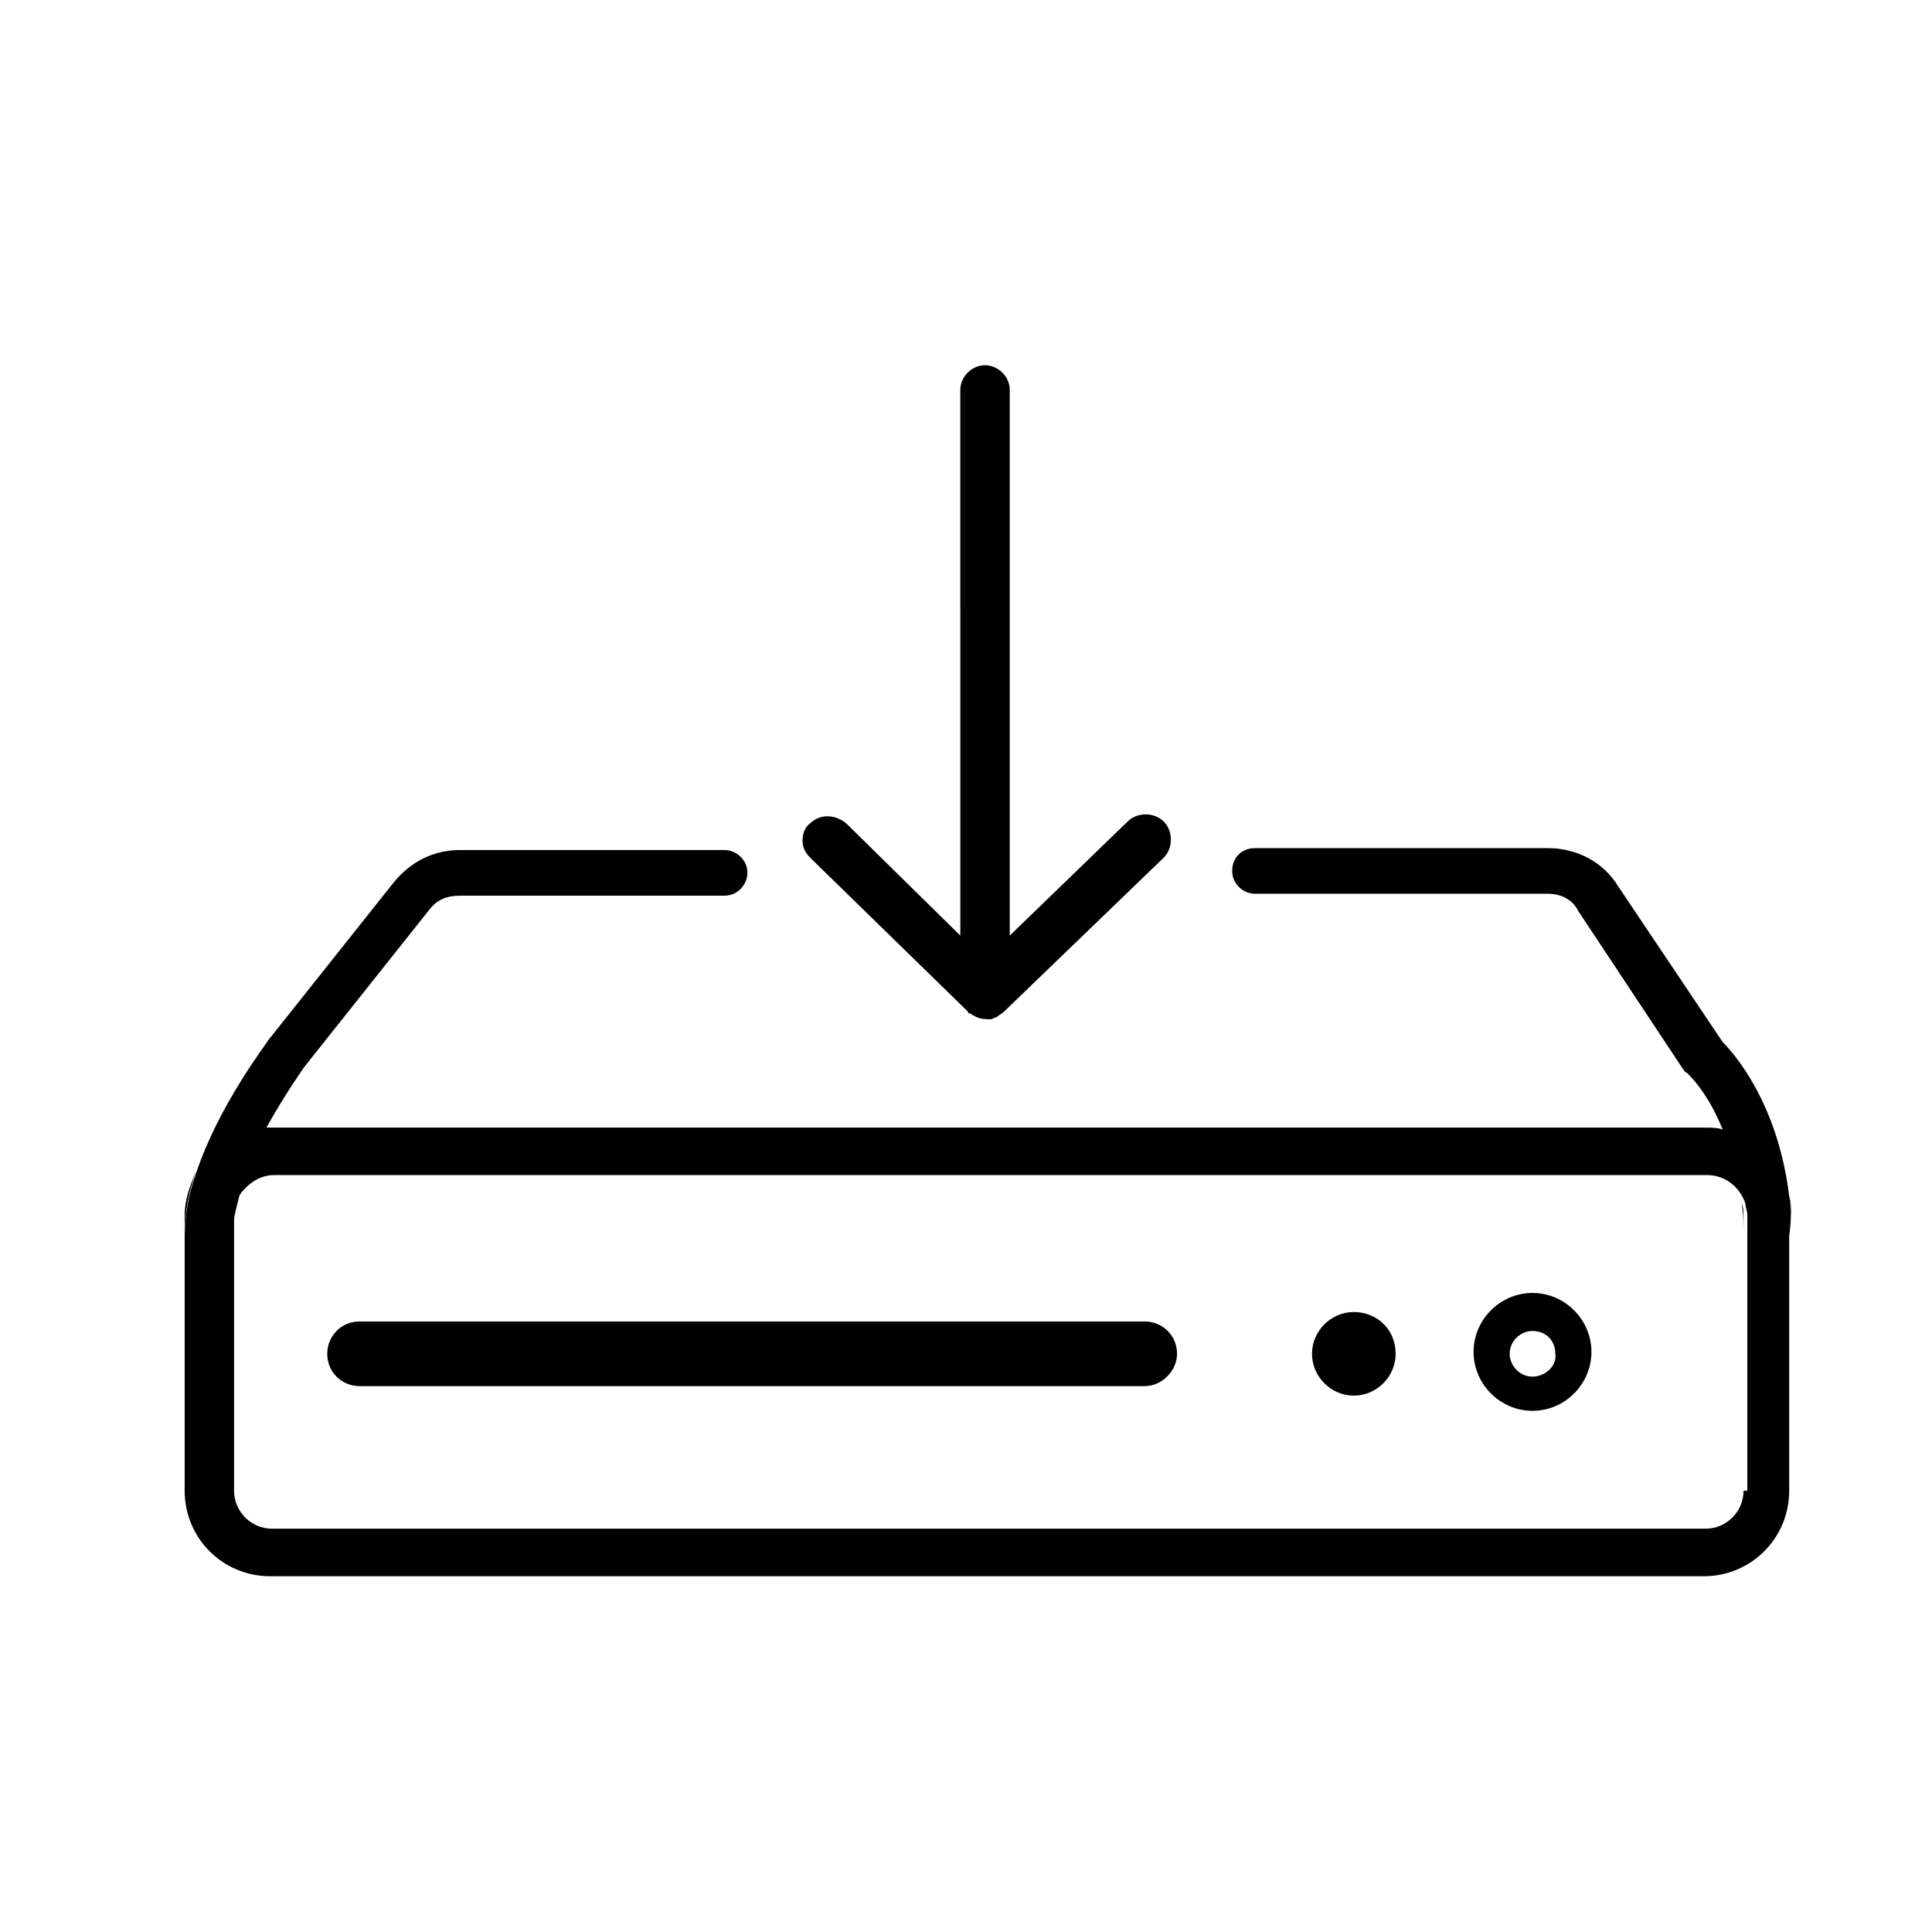
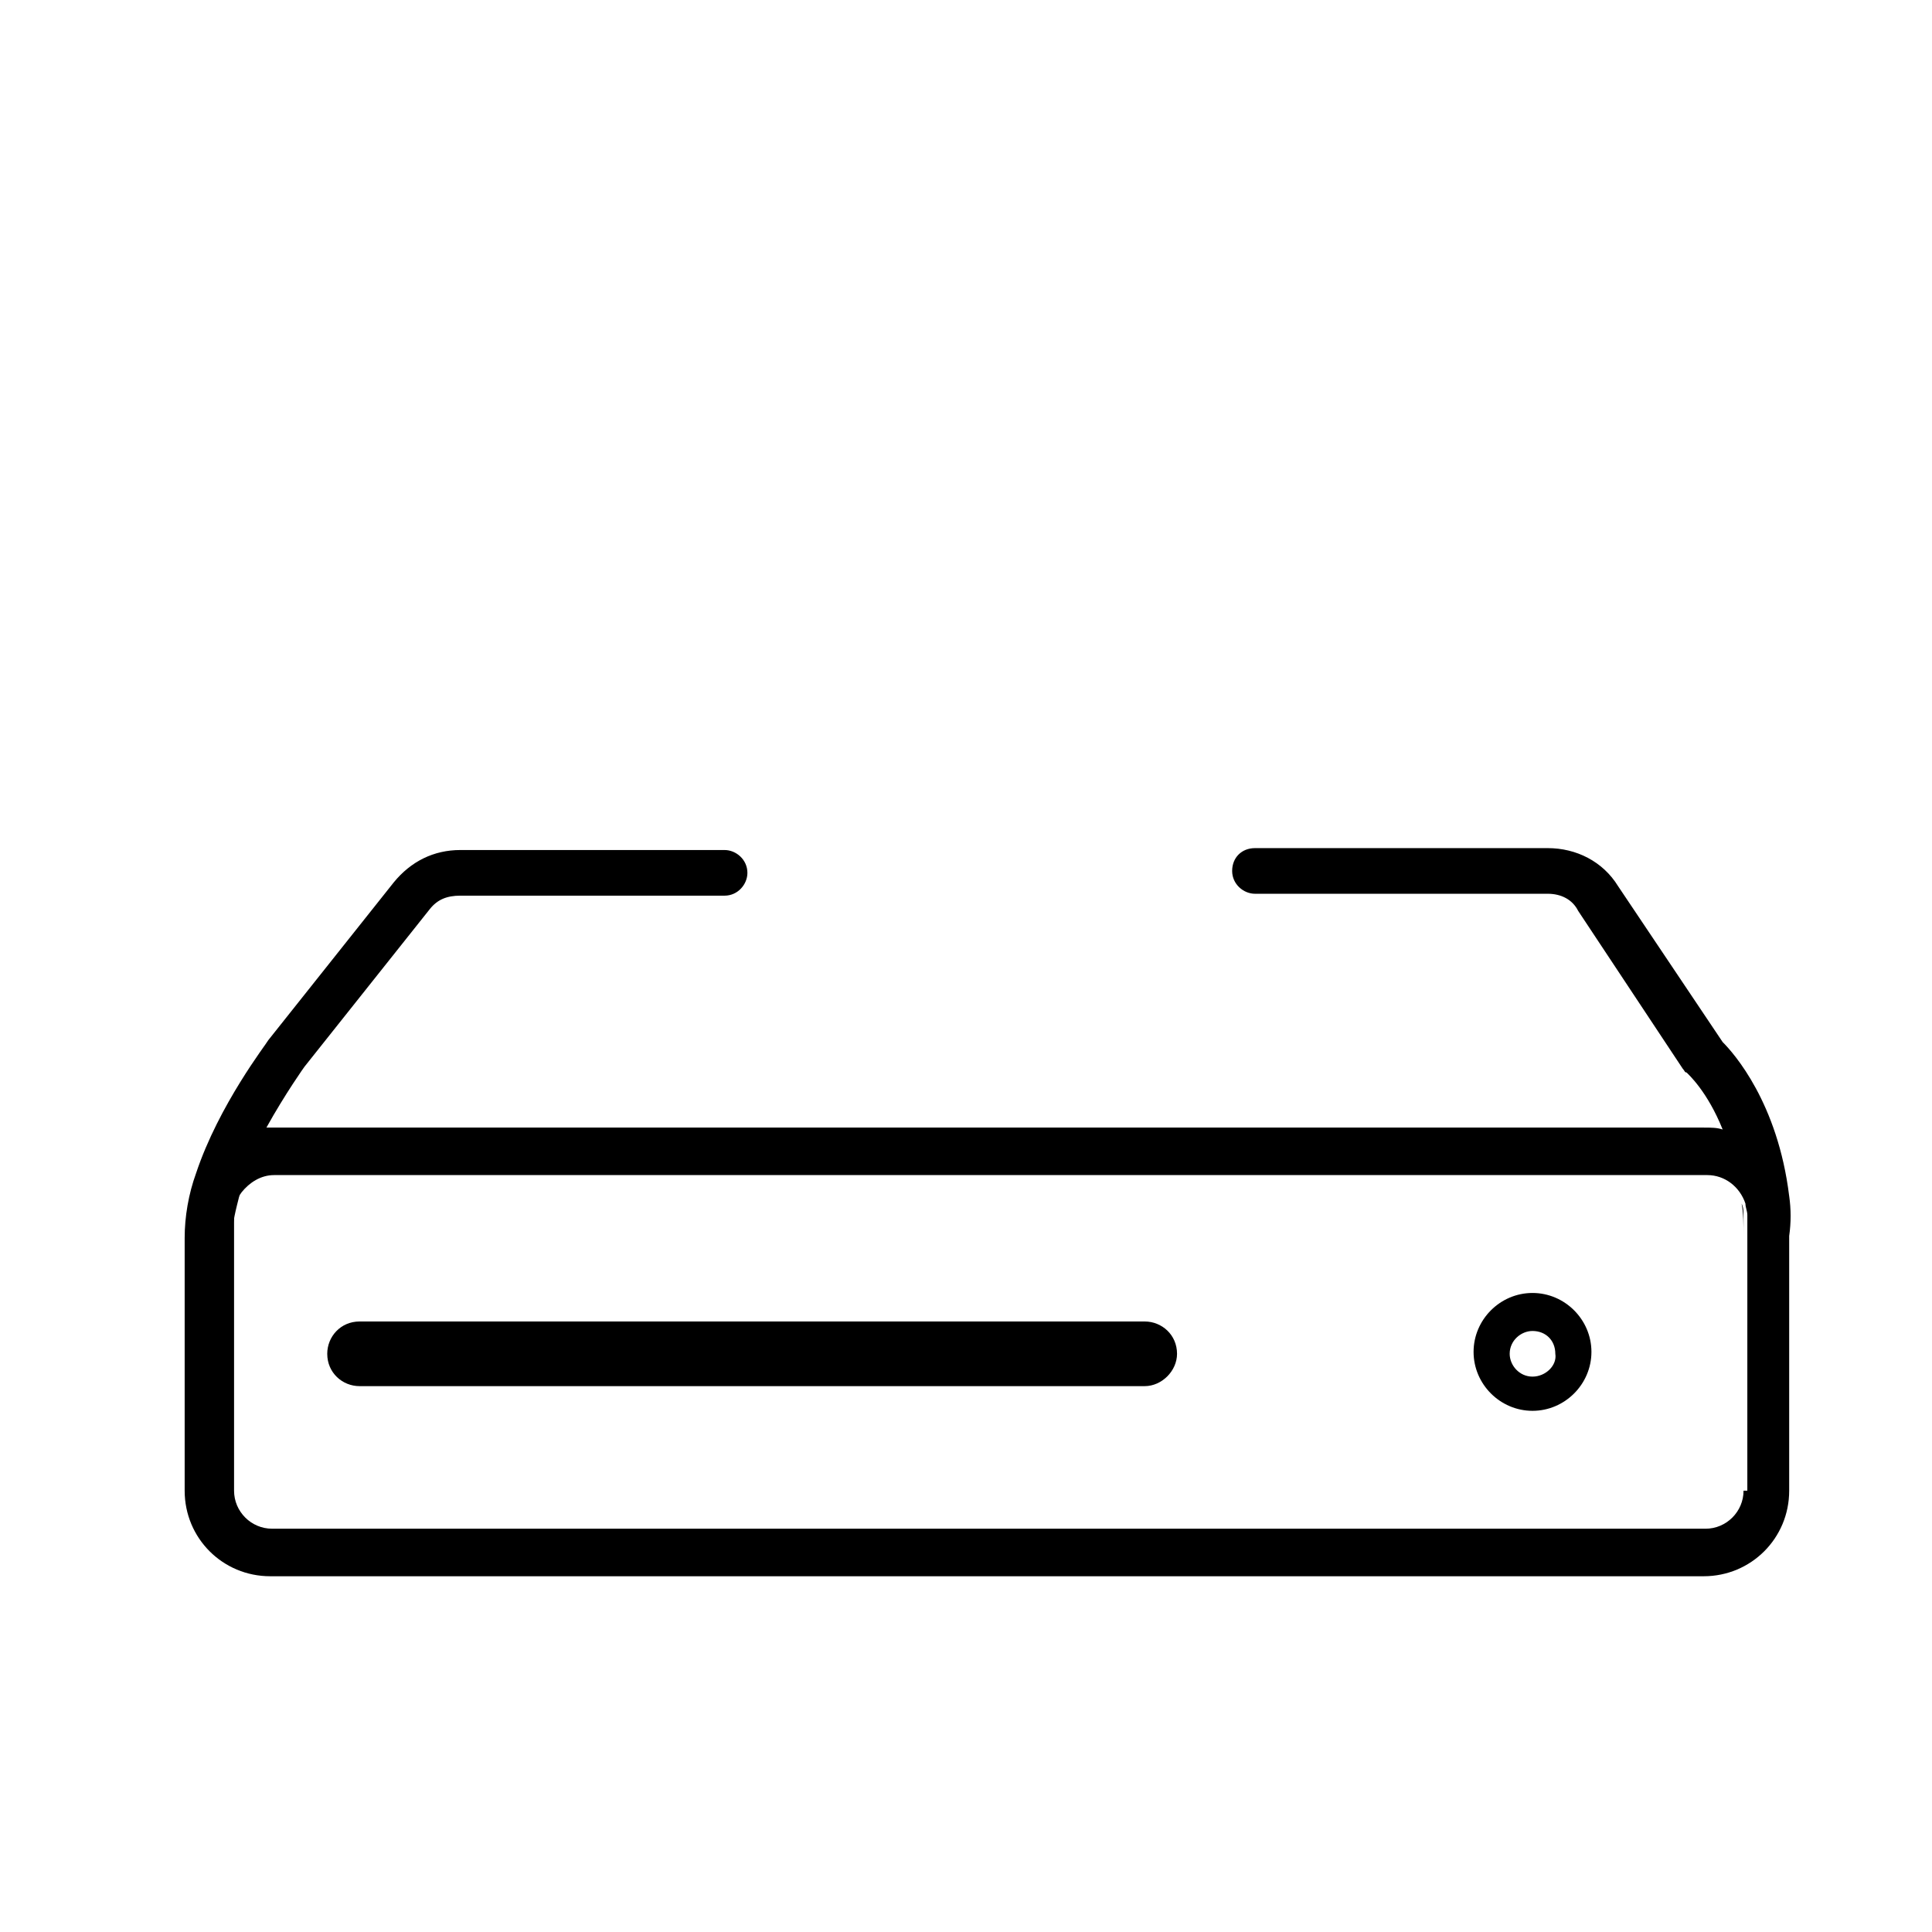
<svg xmlns="http://www.w3.org/2000/svg" fill="#000000" width="800px" height="800px" version="1.1" viewBox="144 144 512 512">
  <g>
-     <path d="m192.93 466v5.543c0-5.543 1.008-11.586 3.023-17.129-1.512 3.527-3.023 7.559-3.023 11.586zm425.21-5.035c0.504 3.527 0.504 7.055 0.504 10.578v-5.543c0-1.512 0-3.523-0.504-5.035z" />
    <path d="m618.15 460.96c-3.023-24.688-14.609-37.785-17.633-40.809l-27.711-41.312c-4.031-6.551-11.082-10.078-18.641-10.078h-77.586c-3.527 0-6.047 2.519-6.047 6.047s3.023 6.047 6.047 6.047h77.586c3.527 0 6.551 1.512 8.062 4.535l27.711 41.816c0.504 0.504 0.504 1.008 1.008 1.008 0.504 0.504 5.543 5.039 9.574 15.113-1.512-0.504-3.023-0.504-5.039-0.504h-380.88c5.039-9.07 10.078-16.121 10.078-16.121l33.25-41.816c2.016-2.519 4.535-3.527 8.062-3.527h70.031c3.527 0 6.047-3.023 6.047-6.047 0-3.527-3.023-6.047-6.047-6.047h-70.035c-7.055 0-13.098 3.023-17.633 8.566l-33.25 41.816c-0.504 1.008-13.098 17.129-19.145 35.266-2.016 5.543-3.023 11.586-3.023 17.129v67.008c0 12.594 10.078 22.672 22.672 22.672h379.87c12.594 0 22.672-10.078 22.672-22.672v-67.512c0.504-3.527 0.504-7.055 0-10.578zm-12.094 78.09c0 5.543-4.535 10.078-10.078 10.078l-379.87-0.004c-5.543 0-10.078-4.535-10.078-10.078v-73.051c0-2.016 0.504-4.031 2.016-6.047 2.016-2.519 5.039-4.535 8.566-4.535h379.87c4.535 0 8.566 3.023 10.078 7.559 0 1.008 0.504 2.016 0.504 3.023l-0.004 73.055z" />
    <path d="m606.05 466v5.543c0-3.023 0-6.047-0.504-8.566 0.504 1.008 0.504 2.016 0.504 3.023z" />
    <path d="m207.54 460.46c-1.008 4.031-2.016 7.559-2.016 11.586v-5.543c0-2.519 1.008-4.531 2.016-6.043z" />
-     <path d="m402.02 413.1c-0.504 0-0.504-0.504-1.008-0.504 0 0-0.504 0-0.504-0.504l-41.816-40.809c-1.512-1.512-2.016-3.023-2.016-4.535 0-1.512 0.504-3.527 2.016-4.535 2.519-2.519 6.551-2.519 9.574 0l30.23 29.727-0.004-144.59c0-3.527 3.023-6.551 6.551-6.551 3.527 0 6.551 3.023 6.551 6.551v144.59l31.234-30.23c2.519-2.519 7.055-2.519 9.574 0 2.519 2.519 2.519 7.055 0 9.574l-42.324 40.809c-0.504 0.504-1.512 1.008-2.016 1.512-0.504 0-1.008 0.504-1.512 0.504-1.512 0-3.023 0-4.531-1.008z" />
    <path d="m447.36 511.34h-208.07c-4.535 0-8.566-3.527-8.566-8.566 0-4.535 3.527-8.566 8.566-8.566h208.07c4.535 0 8.566 3.527 8.566 8.566-0.004 4.535-4.035 8.566-8.57 8.566z" />
    <path d="m550.13 486.65c-8.566 0-15.617 7.055-15.617 15.617 0 8.566 7.055 15.617 15.617 15.617 8.566 0 15.617-7.055 15.617-15.617s-7.051-15.617-15.617-15.617zm0 22.168c-3.527 0-6.047-3.023-6.047-6.047 0-3.527 3.023-6.047 6.047-6.047 3.527 0 6.047 2.519 6.047 6.047 0.504 3.023-2.519 6.047-6.047 6.047z" />
-     <path d="m513.86 502.78c0 6.047-5.039 11.082-11.082 11.082-6.047 0-11.082-5.039-11.082-11.082 0-6.047 5.039-11.082 11.082-11.082 6.043-0.004 11.082 4.531 11.082 11.082z" />
  </g>
</svg>